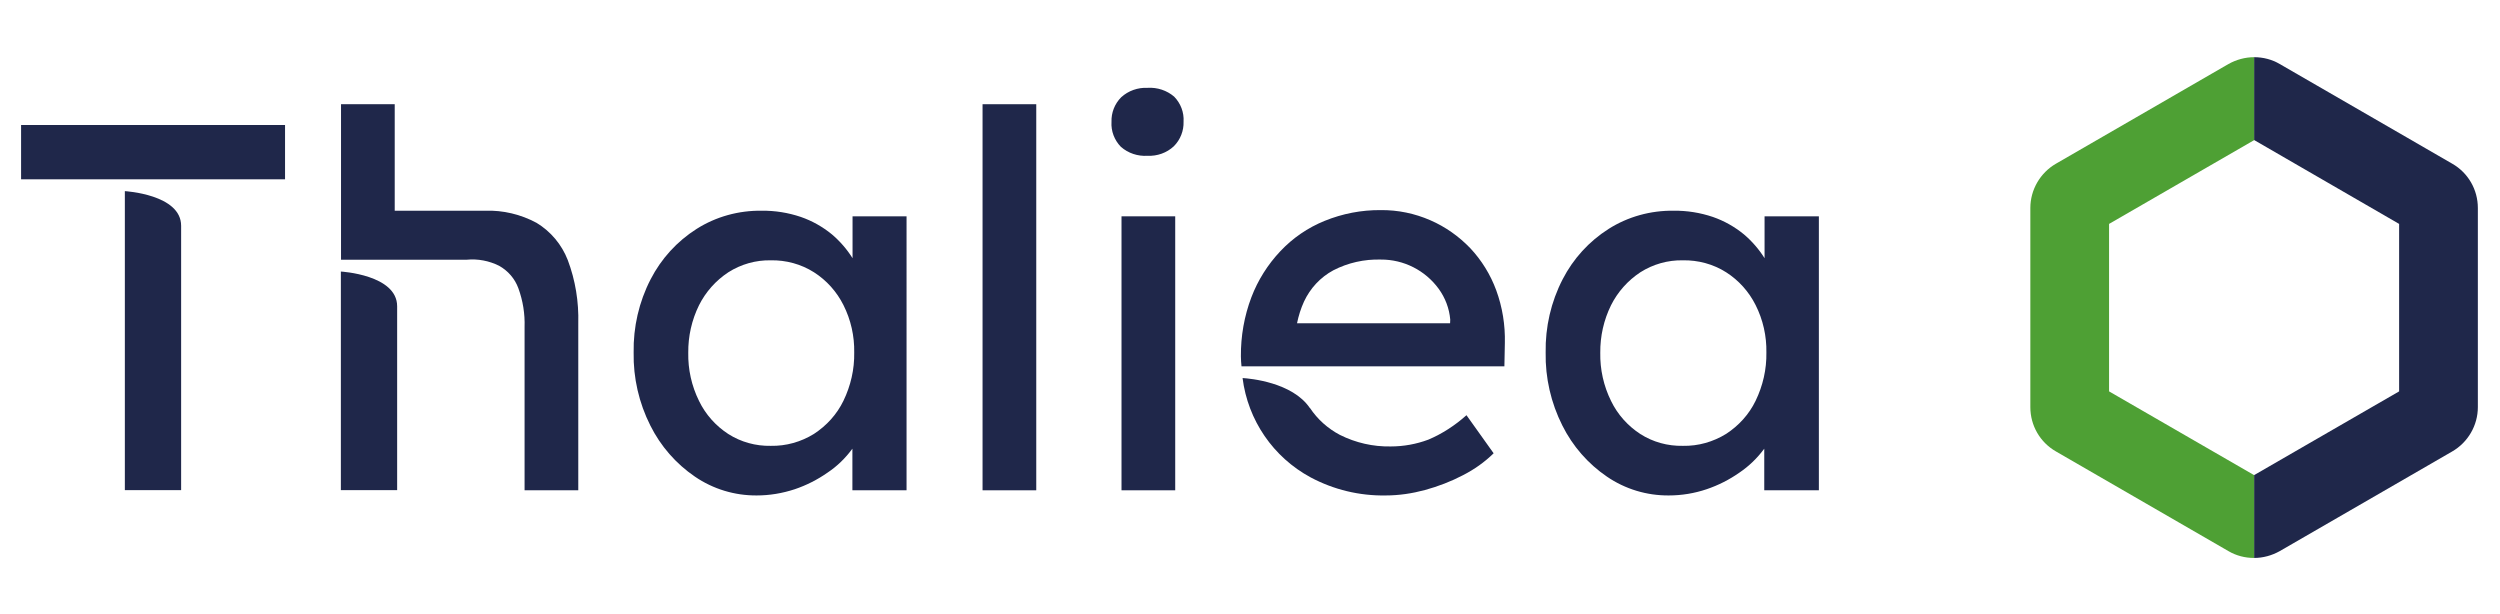
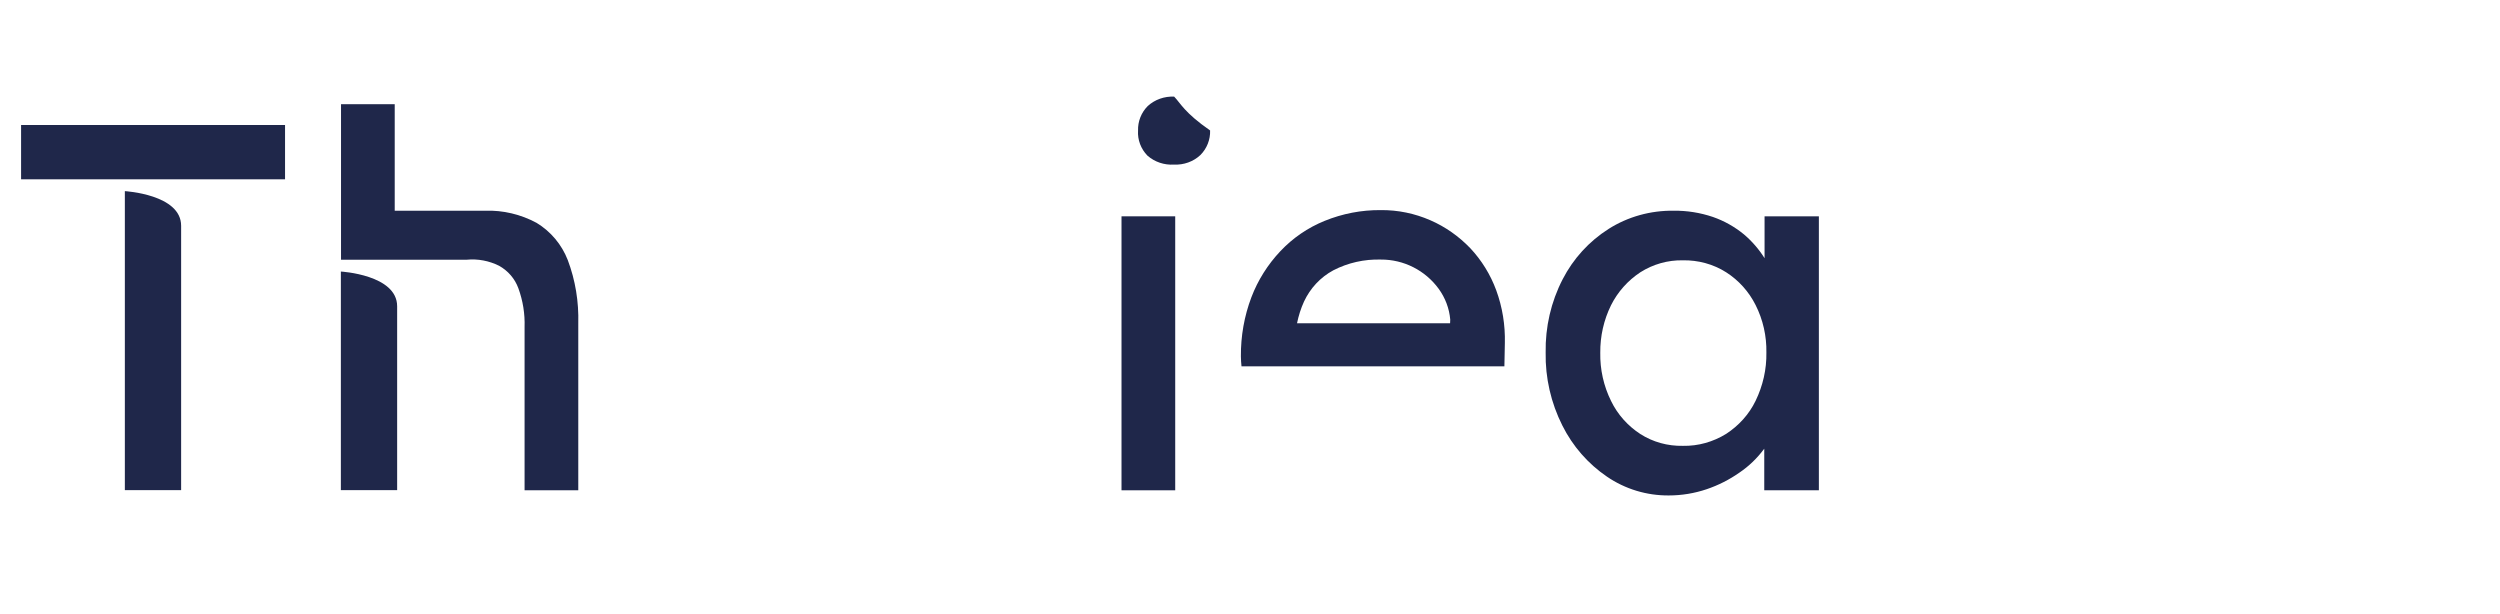
<svg xmlns="http://www.w3.org/2000/svg" x="0px" y="0px" viewBox="0 0 1648 404.9" style="enable-background:new 0 0 1648 404.9;" xml:space="preserve">
  <style type="text/css">	.st0{fill:#1F274A;}	.st1{fill:#4EA034;}</style>
  <g id="symbol">
    <g>
      <g id="Groupe_4">
-         <path id="Tracé_17" class="st0" d="M1581.5,147.6V258l-95.6,55.2v54.6c5.9,0,11.7-1.6,16.9-4.5l113.7-65.7     c10.4-6,16.9-17.2,16.9-29.2V137.1c0-12.1-6.4-23.2-16.9-29.2l-113.7-65.7c-5.1-3-10.9-4.5-16.9-4.5v54.6L1581.5,147.6z" />
-         <path id="Tracé_18" class="st1" d="M1390.3,258V147.6l95.6-55.2V37.7c-5.9,0-11.7,1.6-16.9,4.5l-113.7,65.7     c-10.4,6-16.9,17.2-16.9,29.2v131.3c0,12.1,6.4,23.2,16.9,29.2l113.7,65.7c5.1,3,10.9,4.5,16.9,4.5v-54.6L1390.3,258z" />
-       </g>
+         </g>
    </g>
  </g>
  <g id="name">
    <g>
-       <path class="st0" d="M562,170.2c-3.7-5.9-8.3-11.2-13.6-15.7c-6.1-5-13-8.9-20.5-11.5c-8.3-2.8-17-4.2-25.8-4.1    c-15.2-0.2-30.1,3.9-42.9,12c-12.9,8.2-23.3,19.6-30.3,33.2c-7.7,14.9-11.5,31.5-11.2,48.3c-0.3,16.7,3.5,33.2,11,48.1    c6.8,13.6,16.9,25.2,29.4,33.7c12,8.2,26.2,12.5,40.7,12.4c8.5,0,16.9-1.4,25.1-4.1c7.7-2.6,15-6.3,21.7-11    c6.3-4.2,11.7-9.5,16.2-15.6c0,0,0.1-0.1,0.1-0.1v27.4h35.7V142.6H562V170.2z M556,264.2c-4.3,8.9-11.1,16.4-19.4,21.8    c-8.5,5.3-18.4,8.1-28.5,7.9c-9.9,0.2-19.7-2.5-28-7.8c-8.3-5.4-15-12.9-19.3-21.8c-4.9-9.9-7.3-20.8-7.1-31.8    c-0.1-10.8,2.3-21.6,7.1-31.3c4.4-8.8,11.1-16.3,19.3-21.7c8.3-5.3,18.1-8.1,28-7.9c10-0.2,20,2.5,28.5,7.9    c8.3,5.3,15,12.8,19.4,21.6c4.9,9.7,7.3,20.5,7.1,31.3C563.3,243.4,560.8,254.3,556,264.2z" />
-       <rect x="647.7" y="68.7" class="st0" width="35.4" height="254.5" />
      <rect x="739.3" y="142.6" class="st0" width="35.4" height="180.6" />
-       <path class="st0" d="M774,63.7c-4.8-4.1-11.1-6.2-17.5-5.8c-6.4-0.3-12.7,1.9-17.4,6.2c-4.3,4.3-6.6,10.2-6.4,16.2    c-0.4,6.1,1.9,12.1,6.2,16.5c4.8,4.2,11.1,6.3,17.5,5.9c6.4,0.3,12.7-1.9,17.4-6.3c4.3-4.3,6.6-10.2,6.4-16.2    C780.6,74.1,778.3,68.1,774,63.7z" />
+       <path class="st0" d="M774,63.7c-6.4-0.3-12.7,1.9-17.4,6.2c-4.3,4.3-6.6,10.2-6.4,16.2    c-0.4,6.1,1.9,12.1,6.2,16.5c4.8,4.2,11.1,6.3,17.5,5.9c6.4,0.3,12.7-1.9,17.4-6.3c4.3-4.3,6.6-10.2,6.4-16.2    C780.6,74.1,778.3,68.1,774,63.7z" />
      <path class="st0" d="M1163.2,142.6v27.6c-3.7-5.9-8.3-11.2-13.6-15.7c-6.1-5-13-8.9-20.5-11.5c-8.3-2.8-17-4.2-25.8-4.1    c-15.2-0.2-30.1,3.9-42.9,12c-12.9,8.2-23.3,19.6-30.3,33.2c-7.7,14.9-11.5,31.5-11.2,48.3c-0.3,16.7,3.5,33.2,11,48.1    c6.8,13.6,16.9,25.2,29.4,33.7c12,8.2,26.2,12.5,40.7,12.4c8.6,0,17-1.4,25-4.1c7.7-2.6,15-6.3,21.7-11    c6.2-4.2,11.7-9.5,16.2-15.6c0,0,0.1-0.1,0.1-0.1v27.4h36V142.6H1163.2z M1157.3,264.2c-4.3,8.9-11.1,16.4-19.4,21.8    c-8.6,5.3-18.4,8.1-28.5,7.9c-10.1,0.2-19.8-2.5-28.1-7.8c-8.3-5.4-15-12.9-19.3-21.8c-4.9-9.9-7.3-20.8-7.1-31.8    c-0.1-10.8,2.3-21.6,7.1-31.3c4.4-8.8,11.1-16.3,19.3-21.7c8.3-5.3,18.1-8.1,28-7.9c10.1-0.2,20.1,2.5,28.6,7.9    c8.3,5.3,15,12.8,19.4,21.6c4.9,9.7,7.3,20.5,7.1,31.3C1164.6,243.4,1162.1,254.3,1157.3,264.2z" />
      <rect x="13.9" y="82.4" class="st0" width="174" height="35.8" />
      <path class="st0" d="M353.7,146.9c-10.4-5.6-22.1-8.4-33.9-8h-0.1c-0.1,0-0.2,0-0.4,0c-0.2,0-0.2,0-0.3,0h-58.8V68.7h-35.4v102.5    h82.9c7.3-0.7,14.7,0.7,21.3,4c5.9,3.3,10.4,8.5,12.7,14.8c3,8.2,4.4,16.9,4.1,25.6v107.6h35.4v-110c0.4-14.3-1.9-28.4-6.9-41.7    C370.3,161.2,363.1,152.6,353.7,146.9z" />
      <path class="st0" d="M82.3,126v197.1h37.1V148.9C119.5,128.1,82.3,126,82.3,126z" />
      <path class="st0" d="M224.7,179v144.1h37.1V201.9C261.8,181.1,224.7,179,224.7,179z" />
-       <path class="st0" d="M941.6,289.8c-8,3-16.4,4.5-24.9,4.5c-11.6,0.2-23-2.4-33.4-7.6c-8-4.2-14.8-10.3-19.8-17.8h-0.1    c-11.5-16.9-39.4-19.4-44.3-19.7c3.5,27.8,20.2,52.2,44.9,65.5c15.2,8.1,32.2,12.2,49.4,11.9c8.8,0,17.5-1.3,26-3.6    c8.7-2.4,17.1-5.6,25.1-9.8c7.4-3.8,14.2-8.6,20.1-14.4l-17.9-25.1C959.2,280.4,950.8,285.9,941.6,289.8z" />
      <path class="st0" d="M969.2,163.6c-7.5-7.8-16.4-14.1-26.3-18.4c-10.3-4.5-21.4-6.8-32.7-6.7c-12.7-0.1-25.2,2.3-37,7.1    c-11.1,4.5-21,11.3-29.2,20c-8.3,8.8-14.8,19.1-19.1,30.4c-4.7,12.4-7,25.6-6.9,38.9c0,2.3,0.2,4.4,0.4,6.6h35.7h137.6l0.3-15.3    c0.3-11.9-1.6-23.7-5.7-34.9C982.5,181,976.7,171.6,969.2,163.6z M955.9,213.1H855c1-4.9,2.5-9.7,4.6-14.3    c4.1-8.8,10.8-16,19.3-20.6c9.7-5,20.4-7.4,31.3-7.1c15.1-0.1,29.3,7.1,38.2,19.3c4.3,5.9,7,13,7.6,20.3L955.9,213.1z" />
    </g>
  </g>
</svg>